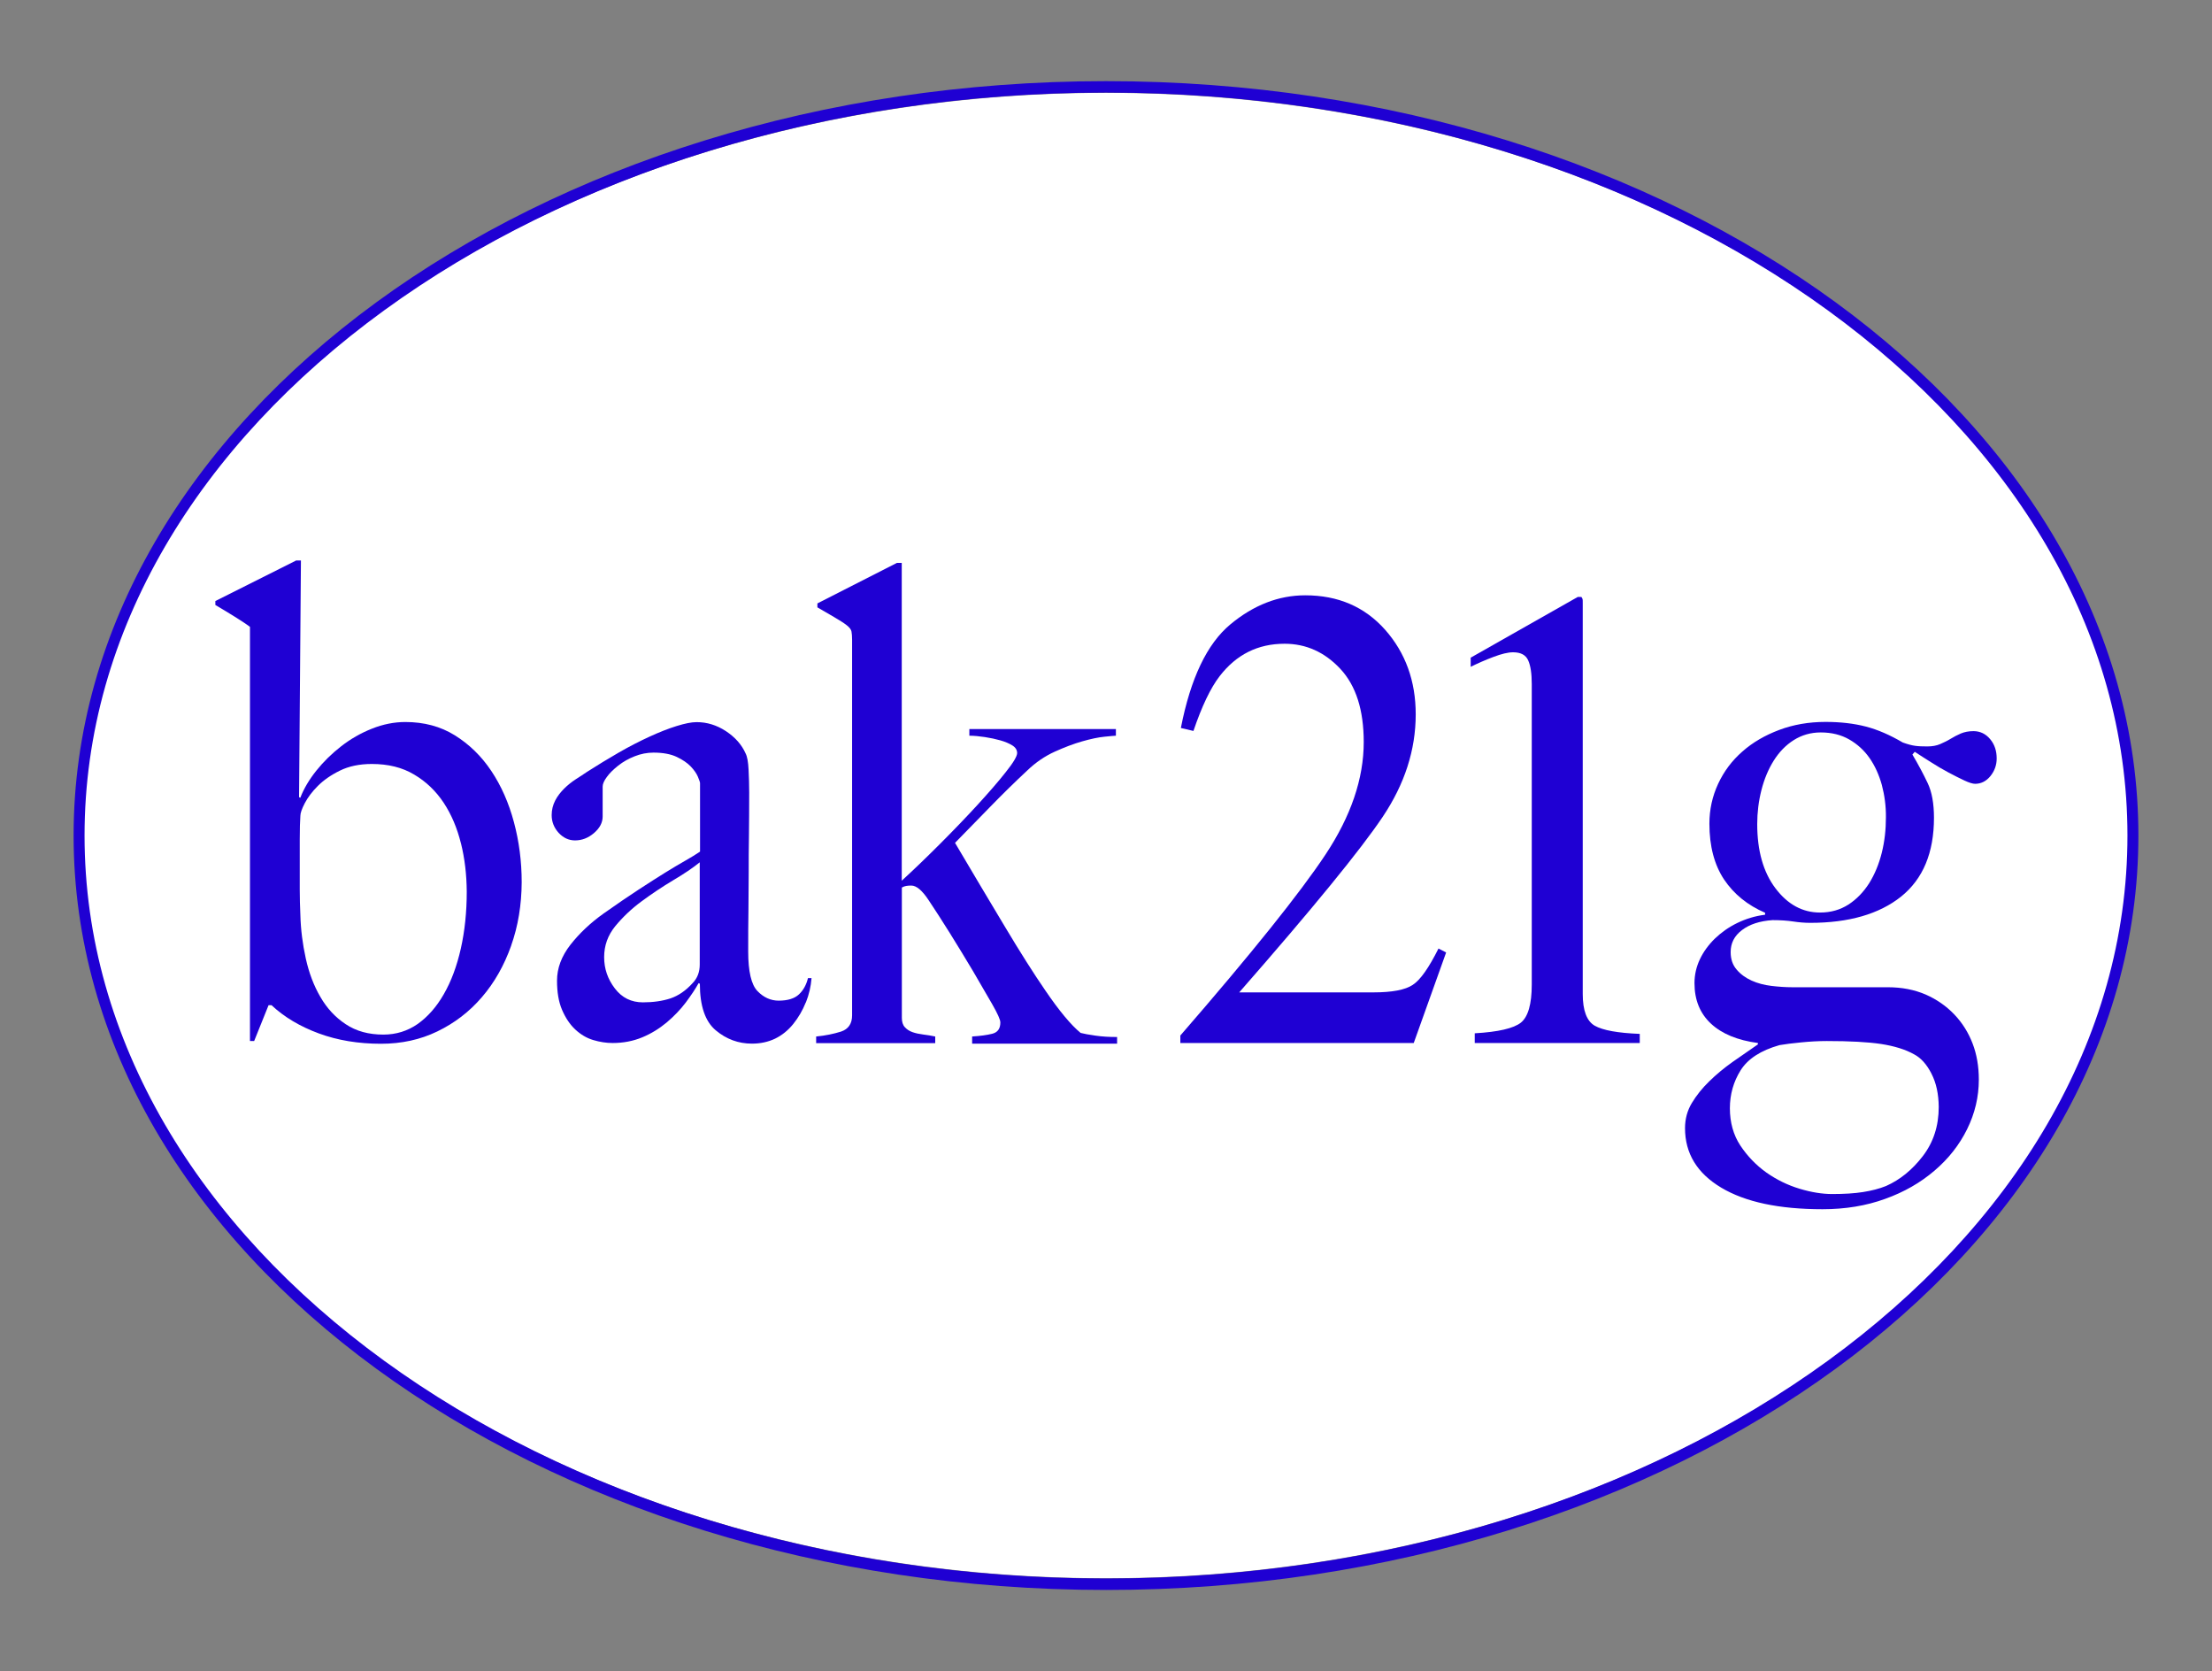
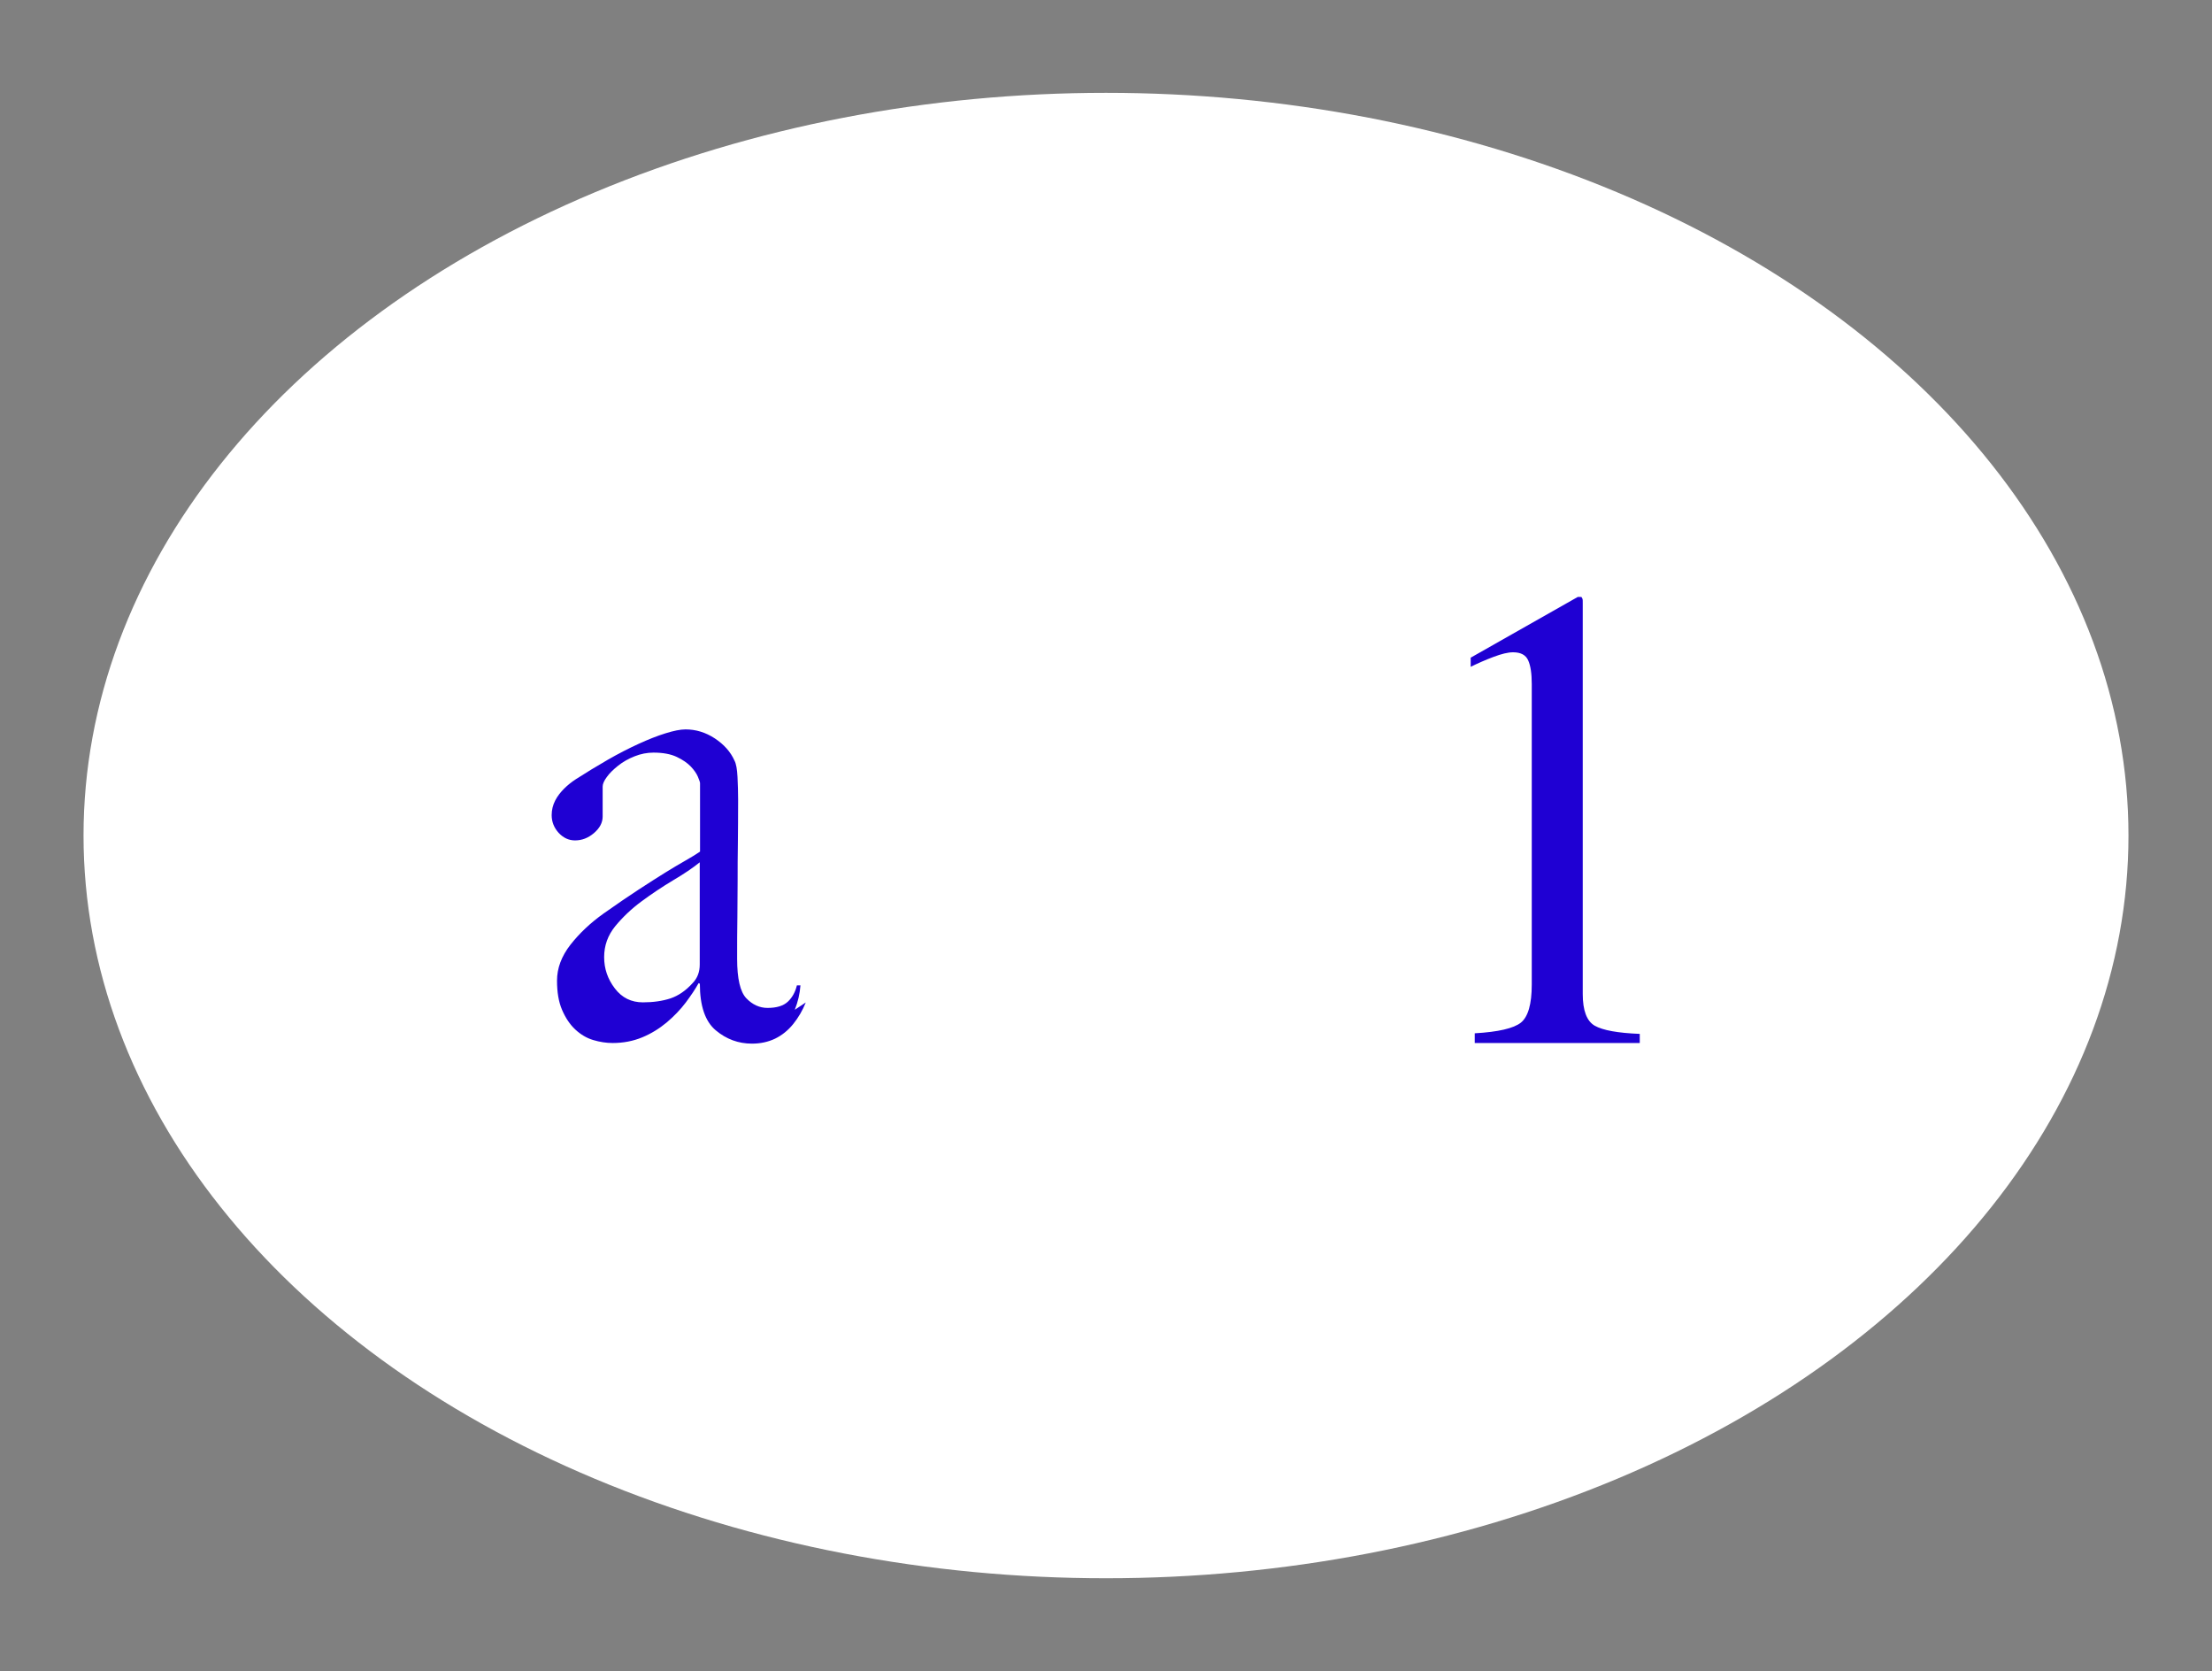
<svg xmlns="http://www.w3.org/2000/svg" version="1.1" viewBox="0 0 715 540">
  <rect x="0" y="0" width="715" height="540" fill="#808080" stroke="none" />
  <defs>
    <style>
      .st0 {
        fill: #fff;
      }

      .st1 {
        fill: #1f00d3;
      }
    </style>
  </defs>
  <g id="_レイヤー_2" data-name="レイヤー_2">
    <ellipse class="st0" cx="357.5" cy="270" rx="330.5" ry="240" />
  </g>
  <g id="_レイヤー_1" data-name="レイヤー_1">
-     <path class="st1" d="M357.5,513.78c-183.99,0-333.71-109.35-333.71-243.78S173.47,26.22,357.5,26.22s333.71,109.35,333.71,243.78-149.72,243.78-333.71,243.78ZM357.5,29.92C175.46,29.92,27.33,137.6,27.33,270s148.12,240.08,330.17,240.08,330.17-107.68,330.17-240.08S539.54,29.92,357.5,29.92Z" />
    <g>
-       <path class="st1" d="M165.23,305.59c-2.27,6.37-5.41,11.94-9.47,16.64-4.06,4.74-8.88,8.4-14.41,11.07-5.53,2.67-11.58,3.98-18.19,3.98-7.36,0-14.05-1.11-20.1-3.34-6.05-2.23-11.15-5.25-15.29-9.12h-.96l-4.66,11.58h-1.35v-133.83c-1.15-.88-2.79-1.95-4.82-3.22-2.07-1.27-4.18-2.59-6.37-3.86v-1.27l26.11-13.1h1.55l-.6,76.47.4.2c1.15-2.99,2.91-5.93,5.21-8.8s4.98-5.49,8-7.84,6.33-4.26,9.95-5.69c3.58-1.43,7.21-2.15,10.79-2.15,6.05,0,11.39,1.43,16,4.3,4.62,2.87,8.56,6.69,11.78,11.5,3.22,4.82,5.65,10.31,7.32,16.56,1.67,6.21,2.51,12.7,2.51,19.43-.04,7.28-1.15,14.13-3.42,20.5ZM148.99,272.51c-1.23-4.94-3.07-9.31-5.57-13.1-2.51-3.78-5.69-6.85-9.55-9.12-3.86-2.31-8.4-3.42-13.69-3.42-3.98,0-7.4.72-10.31,2.15s-5.25,3.07-7.13,4.94c-1.87,1.87-3.26,3.74-4.22,5.57s-1.43,3.22-1.43,4.1c-.12,1.71-.2,4.22-.2,7.52v16.32c0,2.71.08,5.45.2,8.16.12,4.74.72,9.43,1.75,14.09,1.03,4.66,2.59,8.8,4.74,12.46,2.11,3.66,4.86,6.61,8.2,8.8,3.34,2.23,7.36,3.34,12.14,3.34,4.1,0,7.8-1.15,11.07-3.42,3.26-2.31,6.09-5.49,8.48-9.67,2.39-4.14,4.22-9.08,5.49-14.73s1.91-11.78,1.91-18.35c-.04-5.53-.64-10.71-1.87-15.64Z" />
-       <path class="st1" d="M260.45,323.94c-1.03,2.59-2.39,4.9-4.06,6.97s-3.66,3.66-5.89,4.74c-2.27,1.07-4.74,1.59-7.44,1.59-4.38,0-8.28-1.43-11.7-4.3s-5.14-7.88-5.14-15.05l-.4-.2c-1.03,1.87-2.43,3.94-4.14,6.25-1.75,2.31-3.82,4.46-6.17,6.45-2.39,1.99-5.02,3.62-7.92,4.82s-6.09,1.83-9.55,1.83c-2.07,0-4.14-.32-6.29-.96-2.15-.64-4.06-1.79-5.81-3.42s-3.14-3.74-4.26-6.33c-1.11-2.59-1.63-5.73-1.63-9.43,0-4.02,1.43-7.88,4.34-11.62,2.91-3.7,6.49-7.09,10.75-10.11s8.04-5.57,11.31-7.72c3.3-2.15,6.17-3.98,8.6-5.49s4.62-2.79,6.49-3.86,3.46-2.03,4.74-2.91v-22.13c0-.28-.24-.96-.68-2.03-.44-1.07-1.23-2.19-2.31-3.34-1.11-1.15-2.63-2.19-4.54-3.1-1.95-.92-4.46-1.39-7.52-1.39-2.07,0-4.1.4-6.09,1.19s-3.78,1.79-5.33,3.03-2.79,2.43-3.66,3.66c-.92,1.23-1.35,2.27-1.35,3.1v9.67c0,1.99-.96,3.78-2.83,5.37s-3.9,2.35-6.09,2.35c-2.07,0-3.82-.84-5.33-2.47-1.47-1.63-2.23-3.54-2.23-5.69,0-1.71.4-3.3,1.15-4.74s1.75-2.71,2.91-3.86c1.15-1.15,2.43-2.15,3.78-3.03s2.55-1.63,3.58-2.35c3.34-2.15,6.77-4.22,10.27-6.25,3.46-1.99,6.81-3.7,9.95-5.14s6.05-2.59,8.72-3.42,4.82-1.27,6.49-1.27c3.34,0,6.49.96,9.47,2.91,2.95,1.95,5.1,4.34,6.37,7.21.52,1,.84,2.75.96,5.25s.2,4.98.2,7.4c0,5.18-.04,9.79-.08,13.97-.08,4.14-.08,8.16-.08,12.02s-.04,7.84-.08,11.94c-.08,4.1-.08,8.56-.08,13.42,0,6.45,1,10.71,2.99,12.78s4.3,3.1,6.85,3.1c2.95,0,5.14-.68,6.57-2.03s2.39-3.1,2.91-5.25h1.15c-.2,2.67-.8,5.29-1.83,7.88ZM226.25,278.6c-2.31,1.87-5.21,3.82-8.72,5.89-3.46,2.07-6.85,4.34-10.15,6.77s-6.13,5.14-8.52,8.04c-2.39,2.95-3.58,6.25-3.58,9.99s1.15,7.09,3.46,10.11c2.31,3.03,5.33,4.5,9.08,4.5,3.34,0,6.33-.44,8.88-1.27,2.59-.88,4.98-2.51,7.17-4.94,1.55-1.59,2.31-3.58,2.31-6.01v-33.08h.08Z" />
-       <path class="st1" d="M314.23,337.08v-2.15c2.59-.16,4.74-.44,6.49-.88s2.63-1.63,2.63-3.66c0-.88-.88-2.83-2.63-5.89s-3.82-6.61-6.17-10.63c-2.39-4.02-4.9-8.12-7.52-12.34-2.63-4.22-4.94-7.76-6.85-10.63-2.07-3.14-3.94-4.74-5.61-4.74-.64,0-1.19.04-1.63.12s-.96.24-1.43.52v42.12c0,1.27.32,2.31.96,2.99.64.72,1.47,1.27,2.51,1.63,1.03.36,2.19.6,3.46.76,1.27.16,2.59.36,3.86.64v2.15h-38.49v-2.15c2.95-.28,5.65-.84,8.04-1.59,2.39-.8,3.58-2.55,3.58-5.25v-121.37c0-1.15-.08-2.03-.2-2.67s-.64-1.31-1.55-2.03-2.31-1.59-4.14-2.67c-1.87-1.07-3.66-2.11-5.33-3.1v-1.27l25.72-13.1h1.55v102.7c3.74-3.42,7.8-7.32,12.18-11.7,4.38-4.38,8.44-8.6,12.18-12.66,3.74-4.1,6.85-7.64,9.28-10.75,2.47-3.07,3.66-5.14,3.66-6.13s-.52-1.83-1.55-2.47-2.31-1.19-3.86-1.63-3.22-.8-5.02-1.07-3.46-.44-5.02-.44v-2.15h47.37v2.15c-.4,0-1.63.12-3.66.32-2.07.2-4.46.72-7.25,1.51-2.79.8-5.73,1.91-8.88,3.34s-6.09,3.42-8.8,6.01c-4.14,3.86-8.2,7.84-12.18,11.94s-7.72,7.92-11.23,11.5c5.65,9.59,11.03,18.59,16.04,26.95,5.02,8.4,9.39,15.29,13.14,20.74,4.5,6.61,8.32,11.19,11.42,13.73,1.03.28,2.63.56,4.82.88s4.5.44,6.97.44v2.15h-46.85v-.16Z" />
-       <path class="st1" d="M381.5,334.65c23.05-26.55,38.69-46.06,46.93-58.48,8.24-12.42,12.38-24.56,12.38-36.38,0-10.35-2.51-18.23-7.56-23.65-5.06-5.41-11.07-8.12-18.03-8.12-8.64,0-15.6,3.5-20.98,10.47-2.95,3.82-5.77,9.75-8.48,17.71l-4.06-.96c3.14-16.08,8.48-27.23,16-33.48,7.52-6.25,15.6-9.39,24.2-9.39,10.63,0,19.23,3.7,25.84,11.15,6.57,7.44,9.87,16.56,9.87,27.31,0,11.46-3.54,22.49-10.67,33.12-7.13,10.63-22.57,29.54-46.38,56.73h43.35c6.05,0,10.31-.8,12.74-2.43,2.47-1.59,5.21-5.53,8.32-11.74l2.47,1.27-10.47,29.26h-75.44v-2.39h-.04Z" />
+       <path class="st1" d="M260.45,323.94c-1.03,2.59-2.39,4.9-4.06,6.97s-3.66,3.66-5.89,4.74c-2.27,1.07-4.74,1.59-7.44,1.59-4.38,0-8.28-1.43-11.7-4.3s-5.14-7.88-5.14-15.05l-.4-.2c-1.03,1.87-2.43,3.94-4.14,6.25-1.75,2.31-3.82,4.46-6.17,6.45-2.39,1.99-5.02,3.62-7.92,4.82s-6.09,1.83-9.55,1.83c-2.07,0-4.14-.32-6.29-.96-2.15-.64-4.06-1.79-5.81-3.42s-3.14-3.74-4.26-6.33c-1.11-2.59-1.63-5.73-1.63-9.43,0-4.02,1.43-7.88,4.34-11.62,2.91-3.7,6.49-7.09,10.75-10.11s8.04-5.57,11.31-7.72c3.3-2.15,6.17-3.98,8.6-5.49s4.62-2.79,6.49-3.86,3.46-2.03,4.74-2.91v-22.13c0-.28-.24-.96-.68-2.03-.44-1.07-1.23-2.19-2.31-3.34-1.11-1.15-2.63-2.19-4.54-3.1-1.95-.92-4.46-1.39-7.52-1.39-2.07,0-4.1.4-6.09,1.19s-3.78,1.79-5.33,3.03-2.79,2.43-3.66,3.66c-.92,1.23-1.35,2.27-1.35,3.1v9.67c0,1.99-.96,3.78-2.83,5.37s-3.9,2.35-6.09,2.35c-2.07,0-3.82-.84-5.33-2.47-1.47-1.63-2.23-3.54-2.23-5.69,0-1.71.4-3.3,1.15-4.74s1.75-2.71,2.91-3.86c1.15-1.15,2.43-2.15,3.78-3.03c3.34-2.15,6.77-4.22,10.27-6.25,3.46-1.99,6.81-3.7,9.95-5.14s6.05-2.59,8.72-3.42,4.82-1.27,6.49-1.27c3.34,0,6.49.96,9.47,2.91,2.95,1.95,5.1,4.34,6.37,7.21.52,1,.84,2.75.96,5.25s.2,4.98.2,7.4c0,5.18-.04,9.79-.08,13.97-.08,4.14-.08,8.16-.08,12.02s-.04,7.84-.08,11.94c-.08,4.1-.08,8.56-.08,13.42,0,6.45,1,10.71,2.99,12.78s4.3,3.1,6.85,3.1c2.95,0,5.14-.68,6.57-2.03s2.39-3.1,2.91-5.25h1.15c-.2,2.67-.8,5.29-1.83,7.88ZM226.25,278.6c-2.31,1.87-5.21,3.82-8.72,5.89-3.46,2.07-6.85,4.34-10.15,6.77s-6.13,5.14-8.52,8.04c-2.39,2.95-3.58,6.25-3.58,9.99s1.15,7.09,3.46,10.11c2.31,3.03,5.33,4.5,9.08,4.5,3.34,0,6.33-.44,8.88-1.27,2.59-.88,4.98-2.51,7.17-4.94,1.55-1.59,2.31-3.58,2.31-6.01v-33.08h.08Z" />
      <path class="st1" d="M511.56,193.69c.04.16.04.56.04,1.19v126.31c0,5.37,1.31,8.8,3.9,10.27s7.44,2.35,14.53,2.63v2.95h-53.34v-3.14c7.6-.44,12.58-1.59,14.93-3.46,2.31-1.87,3.5-5.97,3.5-12.26v-97.13c0-3.34-.36-5.89-1.15-7.64-.76-1.75-2.39-2.63-4.9-2.63-1.63,0-3.74.52-6.37,1.51s-5.06,2.07-7.32,3.18v-2.95l34.63-19.63h1.15c.24.36.4.64.4.8Z" />
-       <path class="st1" d="M643.36,250.81c-1.35,1.63-2.99,2.47-4.94,2.47-.76,0-1.95-.36-3.46-1.07-1.55-.72-3.26-1.59-5.14-2.59s-3.78-2.11-5.69-3.34c-1.95-1.23-3.66-2.31-5.21-3.34l-.76.88c1.95,3.3,3.58,6.37,4.94,9.24s2.03,6.61,2.03,11.19c0,11.31-3.54,19.78-10.63,25.48-7.09,5.65-16.88,8.48-29.38,8.48-1.79,0-3.66-.16-5.49-.44-1.87-.28-4.1-.44-6.69-.44-4.14.28-7.4,1.35-9.87,3.22-2.47,1.87-3.66,4.22-3.66,7.09,0,2.31.64,4.18,1.95,5.69,1.27,1.51,2.91,2.67,4.82,3.54,1.95.88,4.06,1.43,6.37,1.71,2.31.28,4.58.44,6.77.44h30.93c4.5,0,8.56.8,12.18,2.35,3.62,1.59,6.69,3.74,9.28,6.45s4.54,5.85,5.89,9.35,2.03,7.4,2.03,11.7c0,5.57-1.27,10.91-3.78,16s-6.01,9.55-10.55,13.42c-4.5,3.86-9.83,6.93-15.96,9.12-6.13,2.23-12.86,3.34-20.22,3.34-14.05,0-24.96-2.31-32.76-6.97-7.8-4.66-11.7-11.07-11.7-19.23,0-3.03.76-5.73,2.23-8.16s3.34-4.78,5.61-6.97c2.27-2.23,4.78-4.3,7.52-6.25,2.79-1.95,5.49-3.82,8.2-5.69v-.44c-6.57-.88-11.62-2.95-15.17-6.25-3.54-3.3-5.33-7.64-5.33-13.1,0-2.71.6-5.29,1.75-7.72s2.79-4.66,4.82-6.65c2.07-1.99,4.46-3.7,7.25-5.06,2.79-1.35,5.77-2.27,9-2.67v-.64c-5.65-2.43-10.07-6.01-13.26-10.75-3.14-4.74-4.74-10.75-4.74-18.03,0-4.58.96-8.88,2.83-12.9,1.87-4.02,4.46-7.48,7.84-10.43,3.34-2.95,7.32-5.25,11.9-6.97s9.55-2.59,14.97-2.59c4.9,0,9.24.52,13.06,1.51,3.82,1,7.76,2.71,11.9,5.14,1.55.56,2.87.92,3.98,1.07,1.07.16,2.43.2,3.98.2s2.95-.24,4.14-.76,2.35-1.07,3.38-1.71c1.04-.64,2.11-1.19,3.3-1.71,1.15-.48,2.51-.76,4.06-.76,2.19,0,3.98.88,5.41,2.59s2.11,3.78,2.11,6.25c0,2.11-.68,4.02-2.03,5.69ZM624.33,346.95c-1.55-3.03-3.42-5.1-5.61-6.25-2.83-1.59-6.37-2.67-10.63-3.34-4.26-.64-10.11-.96-17.6-.96-2.71,0-5.49.16-8.32.44s-5.17.56-6.97.88c-6.05,1.71-10.23,4.42-12.58,8.16-2.31,3.7-3.46,7.8-3.46,12.26s1.11,8.6,3.38,12.02c2.27,3.42,5.06,6.33,8.4,8.72,3.34,2.35,6.93,4.1,10.75,5.25s7.32,1.71,10.55,1.71c3.86,0,7.17-.2,9.95-.64s5.25-1.07,7.44-1.95c4.5-1.99,8.48-5.21,11.9-9.67s5.14-9.75,5.14-15.88c-.04-4.18-.8-7.76-2.35-10.75ZM608.29,253.68c-.92-3.3-2.23-6.21-3.98-8.72s-3.94-4.5-6.57-6.01c-2.63-1.51-5.69-2.27-9.2-2.27-3.22,0-6.13.84-8.72,2.47-2.59,1.63-4.74,3.86-6.49,6.65s-3.07,5.97-3.98,9.55-1.35,7.25-1.35,10.95c0,8.6,1.95,15.52,5.89,20.74,3.94,5.21,8.72,7.84,14.41,7.84,3.5,0,6.53-.88,9.2-2.59,2.63-1.71,4.86-4.02,6.69-6.89,1.79-2.87,3.14-6.13,4.06-9.79.92-3.66,1.35-7.48,1.35-11.5.04-3.62-.44-7.13-1.31-10.43Z" />
    </g>
  </g>
</svg>